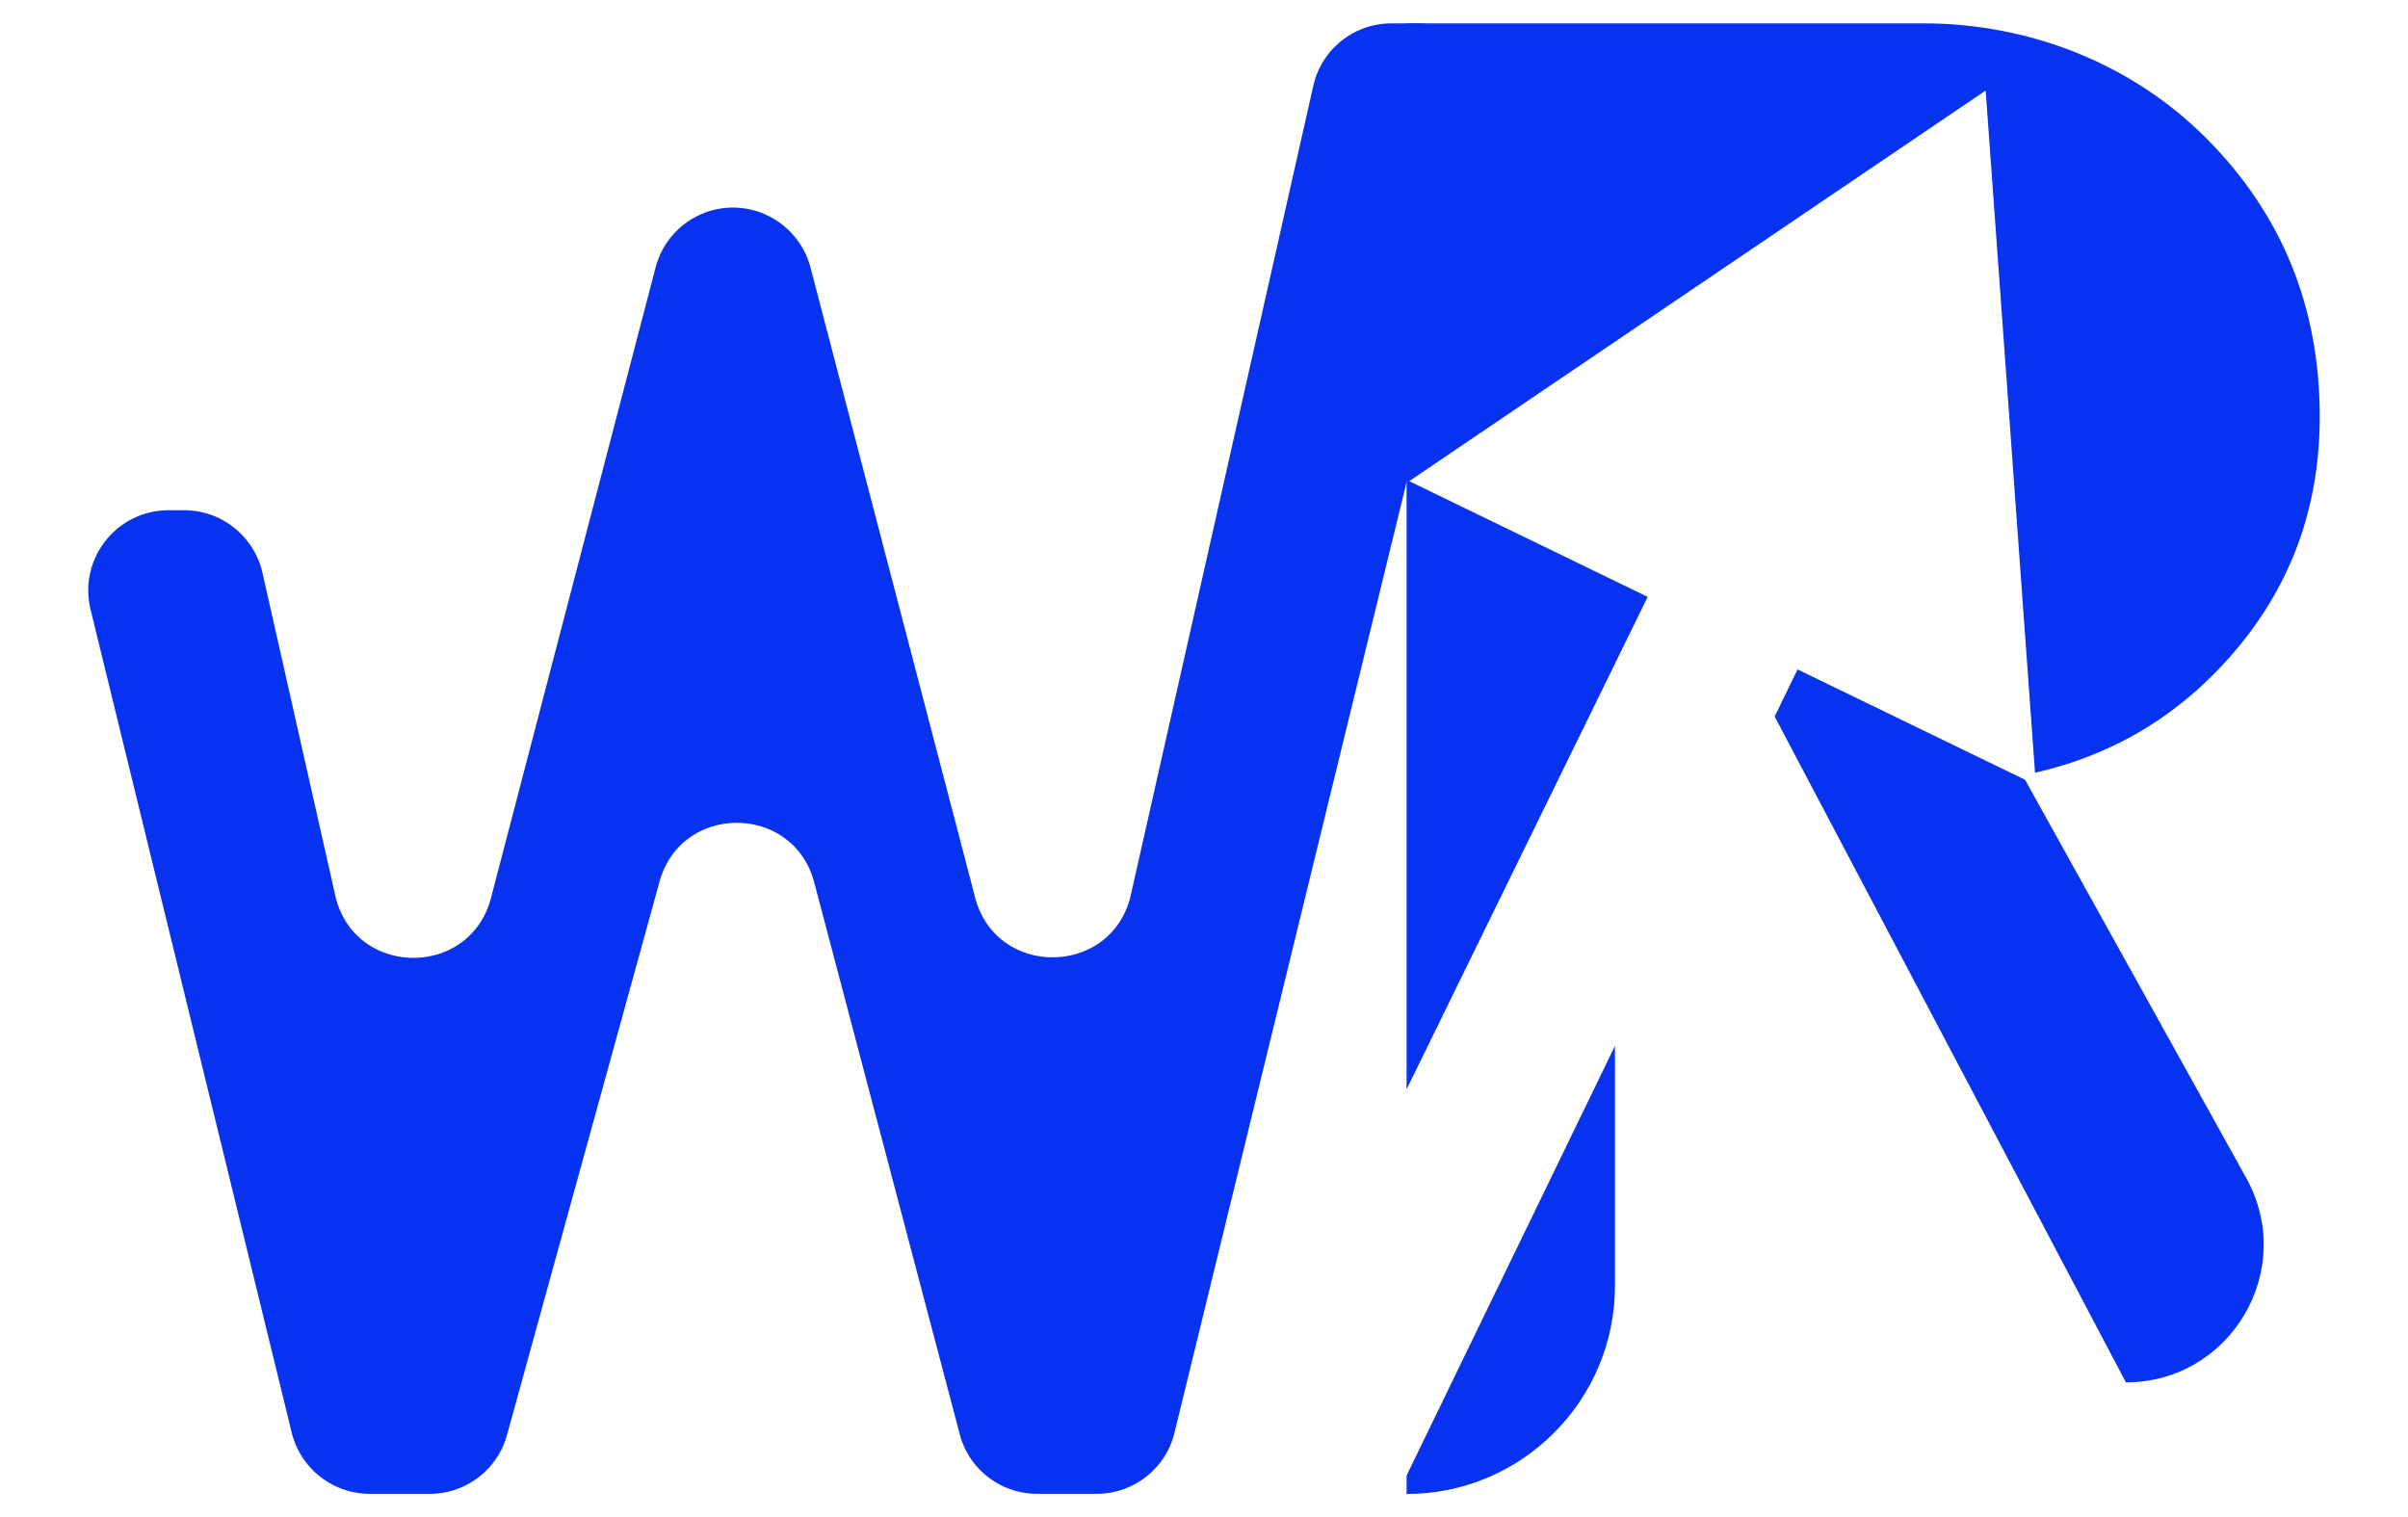
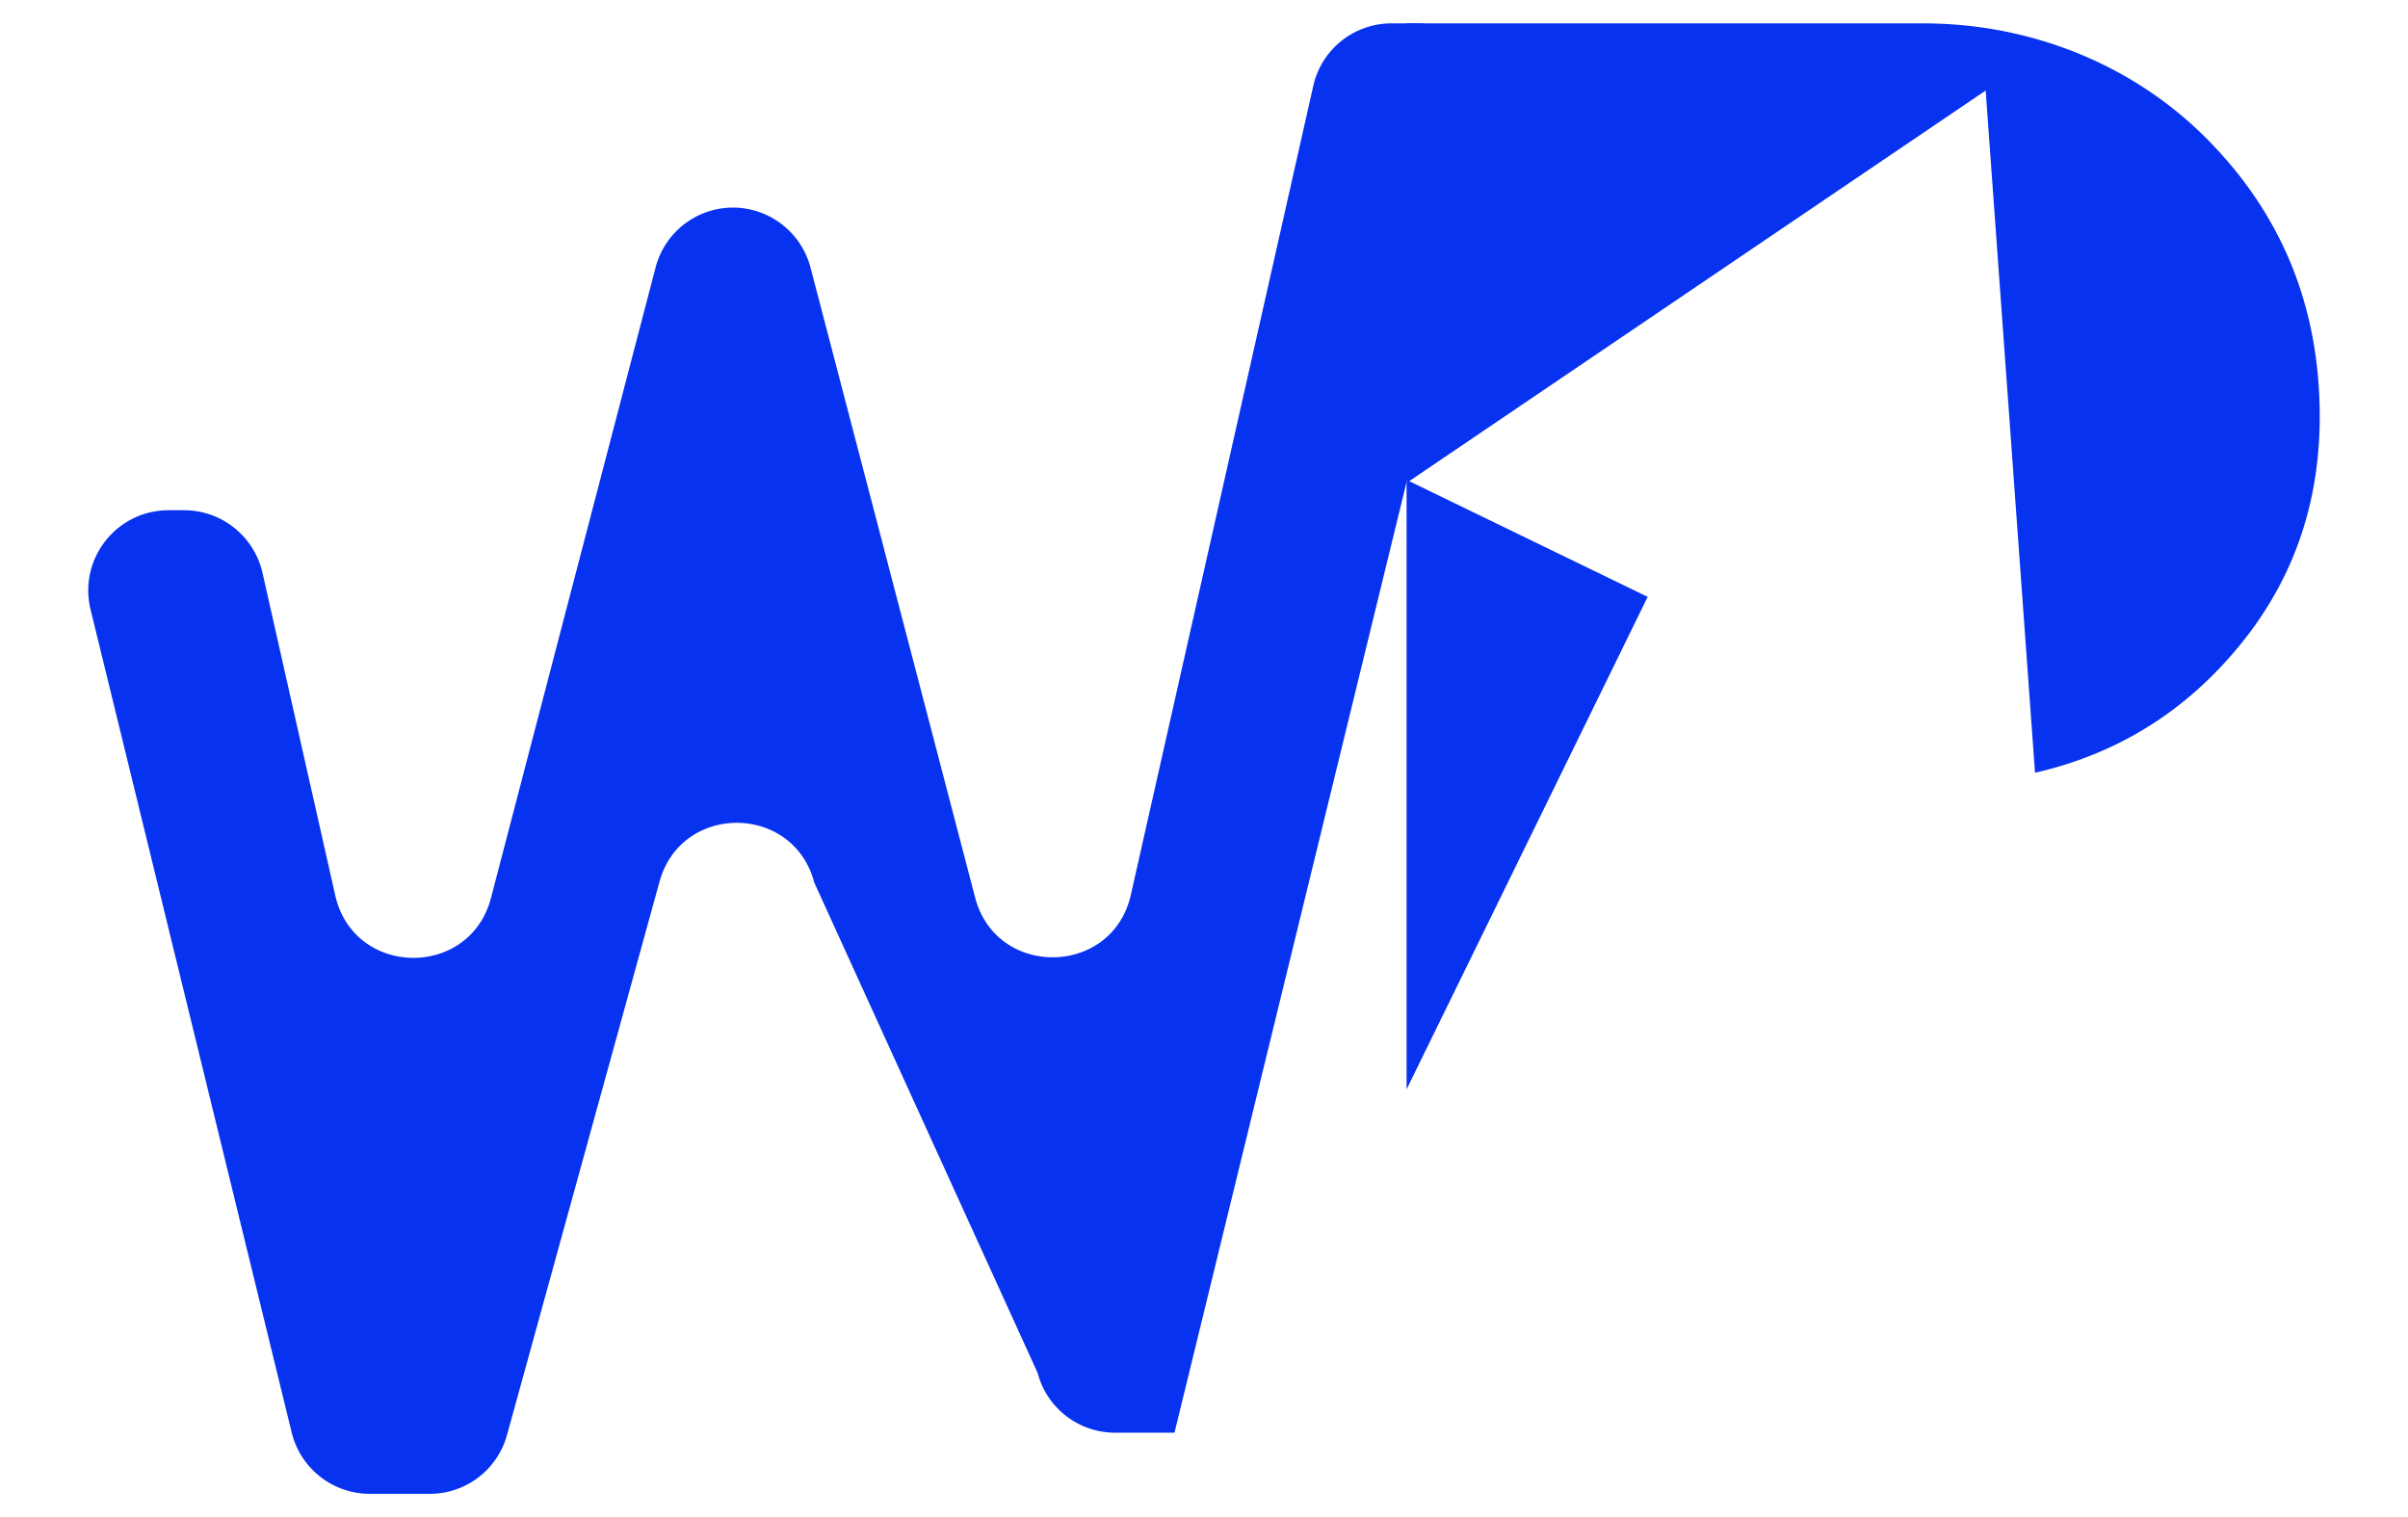
<svg xmlns="http://www.w3.org/2000/svg" data-bbox="5.399 1.43 136.531 89.98" viewBox="0 0 147.33 92.83" data-type="color">
  <g>
-     <path d="m86.06 90.28 12.75-26.29v14.67c0 7.04-5.71 12.75-12.75 12.75z" fill="#0732ef" data-color="1" />
-     <path d="M137.43 72.07c3.12 5.61-.94 12.51-7.36 12.51l-21.49-40.74 1.4-2.88 13.92 6.75z" fill="#0732ef" data-color="1" />
    <path d="m86.22 29.44 14.59 7.08-14.75 30.13V1.43h31.63c6.48 0 12.78 2.47 17.34 7.07 4.6 4.64 6.9 10.3 6.9 16.99 0 5.47-1.71 10.24-5.15 14.3-3.27 3.87-7.36 6.37-12.27 7.49l-3.02-41.74z" fill="#0732ef" data-color="1" />
-     <path d="M44.84 12.7a4.92 4.92 0 0 1 4.75 3.67l10.07 38.54c1.3 4.97 8.4 4.85 9.53-.16L80.35 5.26c.5-2.24 2.49-3.83 4.79-3.83h1.52c3.18 0 5.52 2.98 4.77 6.07L71.86 87.66a4.9 4.9 0 0 1-4.77 3.74h-3.63c-2.23 0-4.18-1.5-4.74-3.65L49.82 54c-1.28-4.85-8.14-4.88-9.47-.05L31.02 87.8a4.9 4.9 0 0 1-4.73 3.6h-3.67a4.92 4.92 0 0 1-4.77-3.74L5.54 37.29c-.75-3.09 1.59-6.07 4.77-6.07h.96c2.29 0 4.28 1.59 4.79 3.83l4.45 19.73c1.13 5.02 8.23 5.13 9.53.16l10.07-38.57a4.9 4.9 0 0 1 4.75-3.67Z" fill="#0732ef" data-color="1" />
+     <path d="M44.84 12.7a4.92 4.92 0 0 1 4.75 3.67l10.07 38.54c1.3 4.97 8.4 4.85 9.53-.16L80.35 5.26c.5-2.24 2.49-3.83 4.79-3.83h1.52c3.18 0 5.52 2.98 4.77 6.07L71.86 87.66h-3.63c-2.23 0-4.18-1.5-4.74-3.65L49.82 54c-1.28-4.85-8.14-4.88-9.47-.05L31.02 87.8a4.9 4.9 0 0 1-4.73 3.6h-3.67a4.92 4.92 0 0 1-4.77-3.74L5.54 37.29c-.75-3.09 1.59-6.07 4.77-6.07h.96c2.29 0 4.28 1.59 4.79 3.83l4.45 19.73c1.13 5.02 8.23 5.13 9.53.16l10.07-38.57a4.9 4.9 0 0 1 4.75-3.67Z" fill="#0732ef" data-color="1" />
  </g>
</svg>